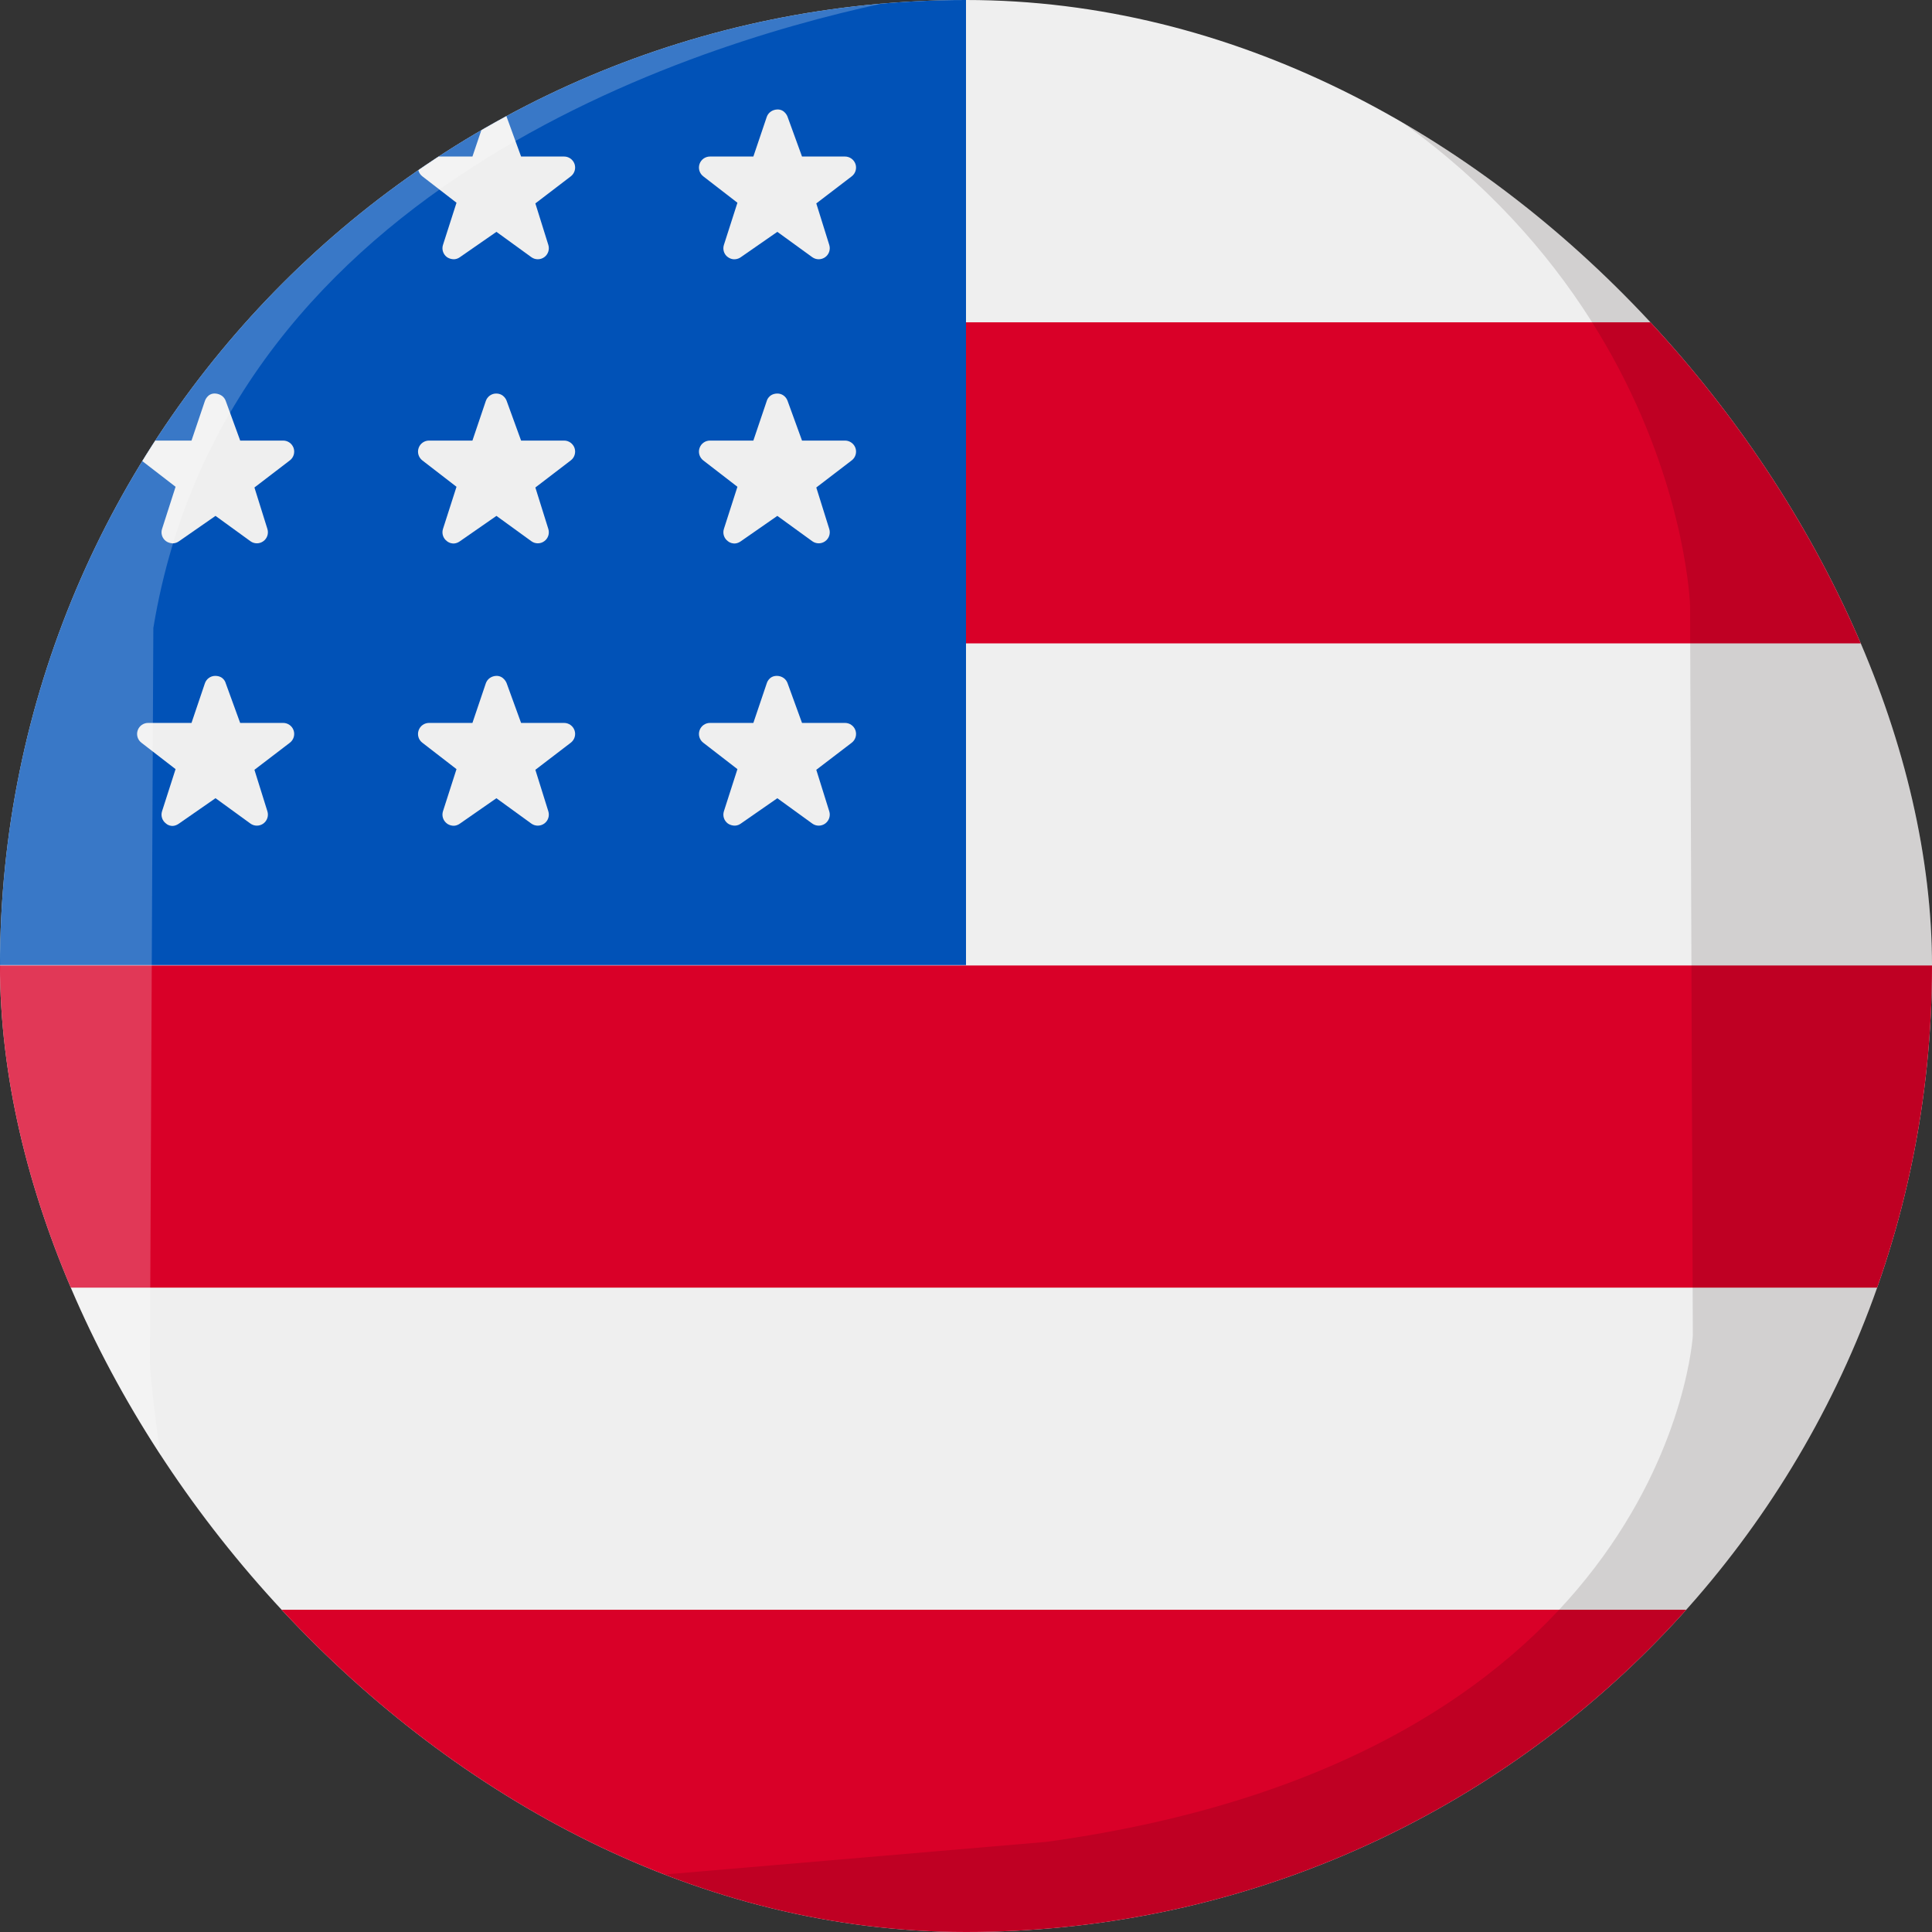
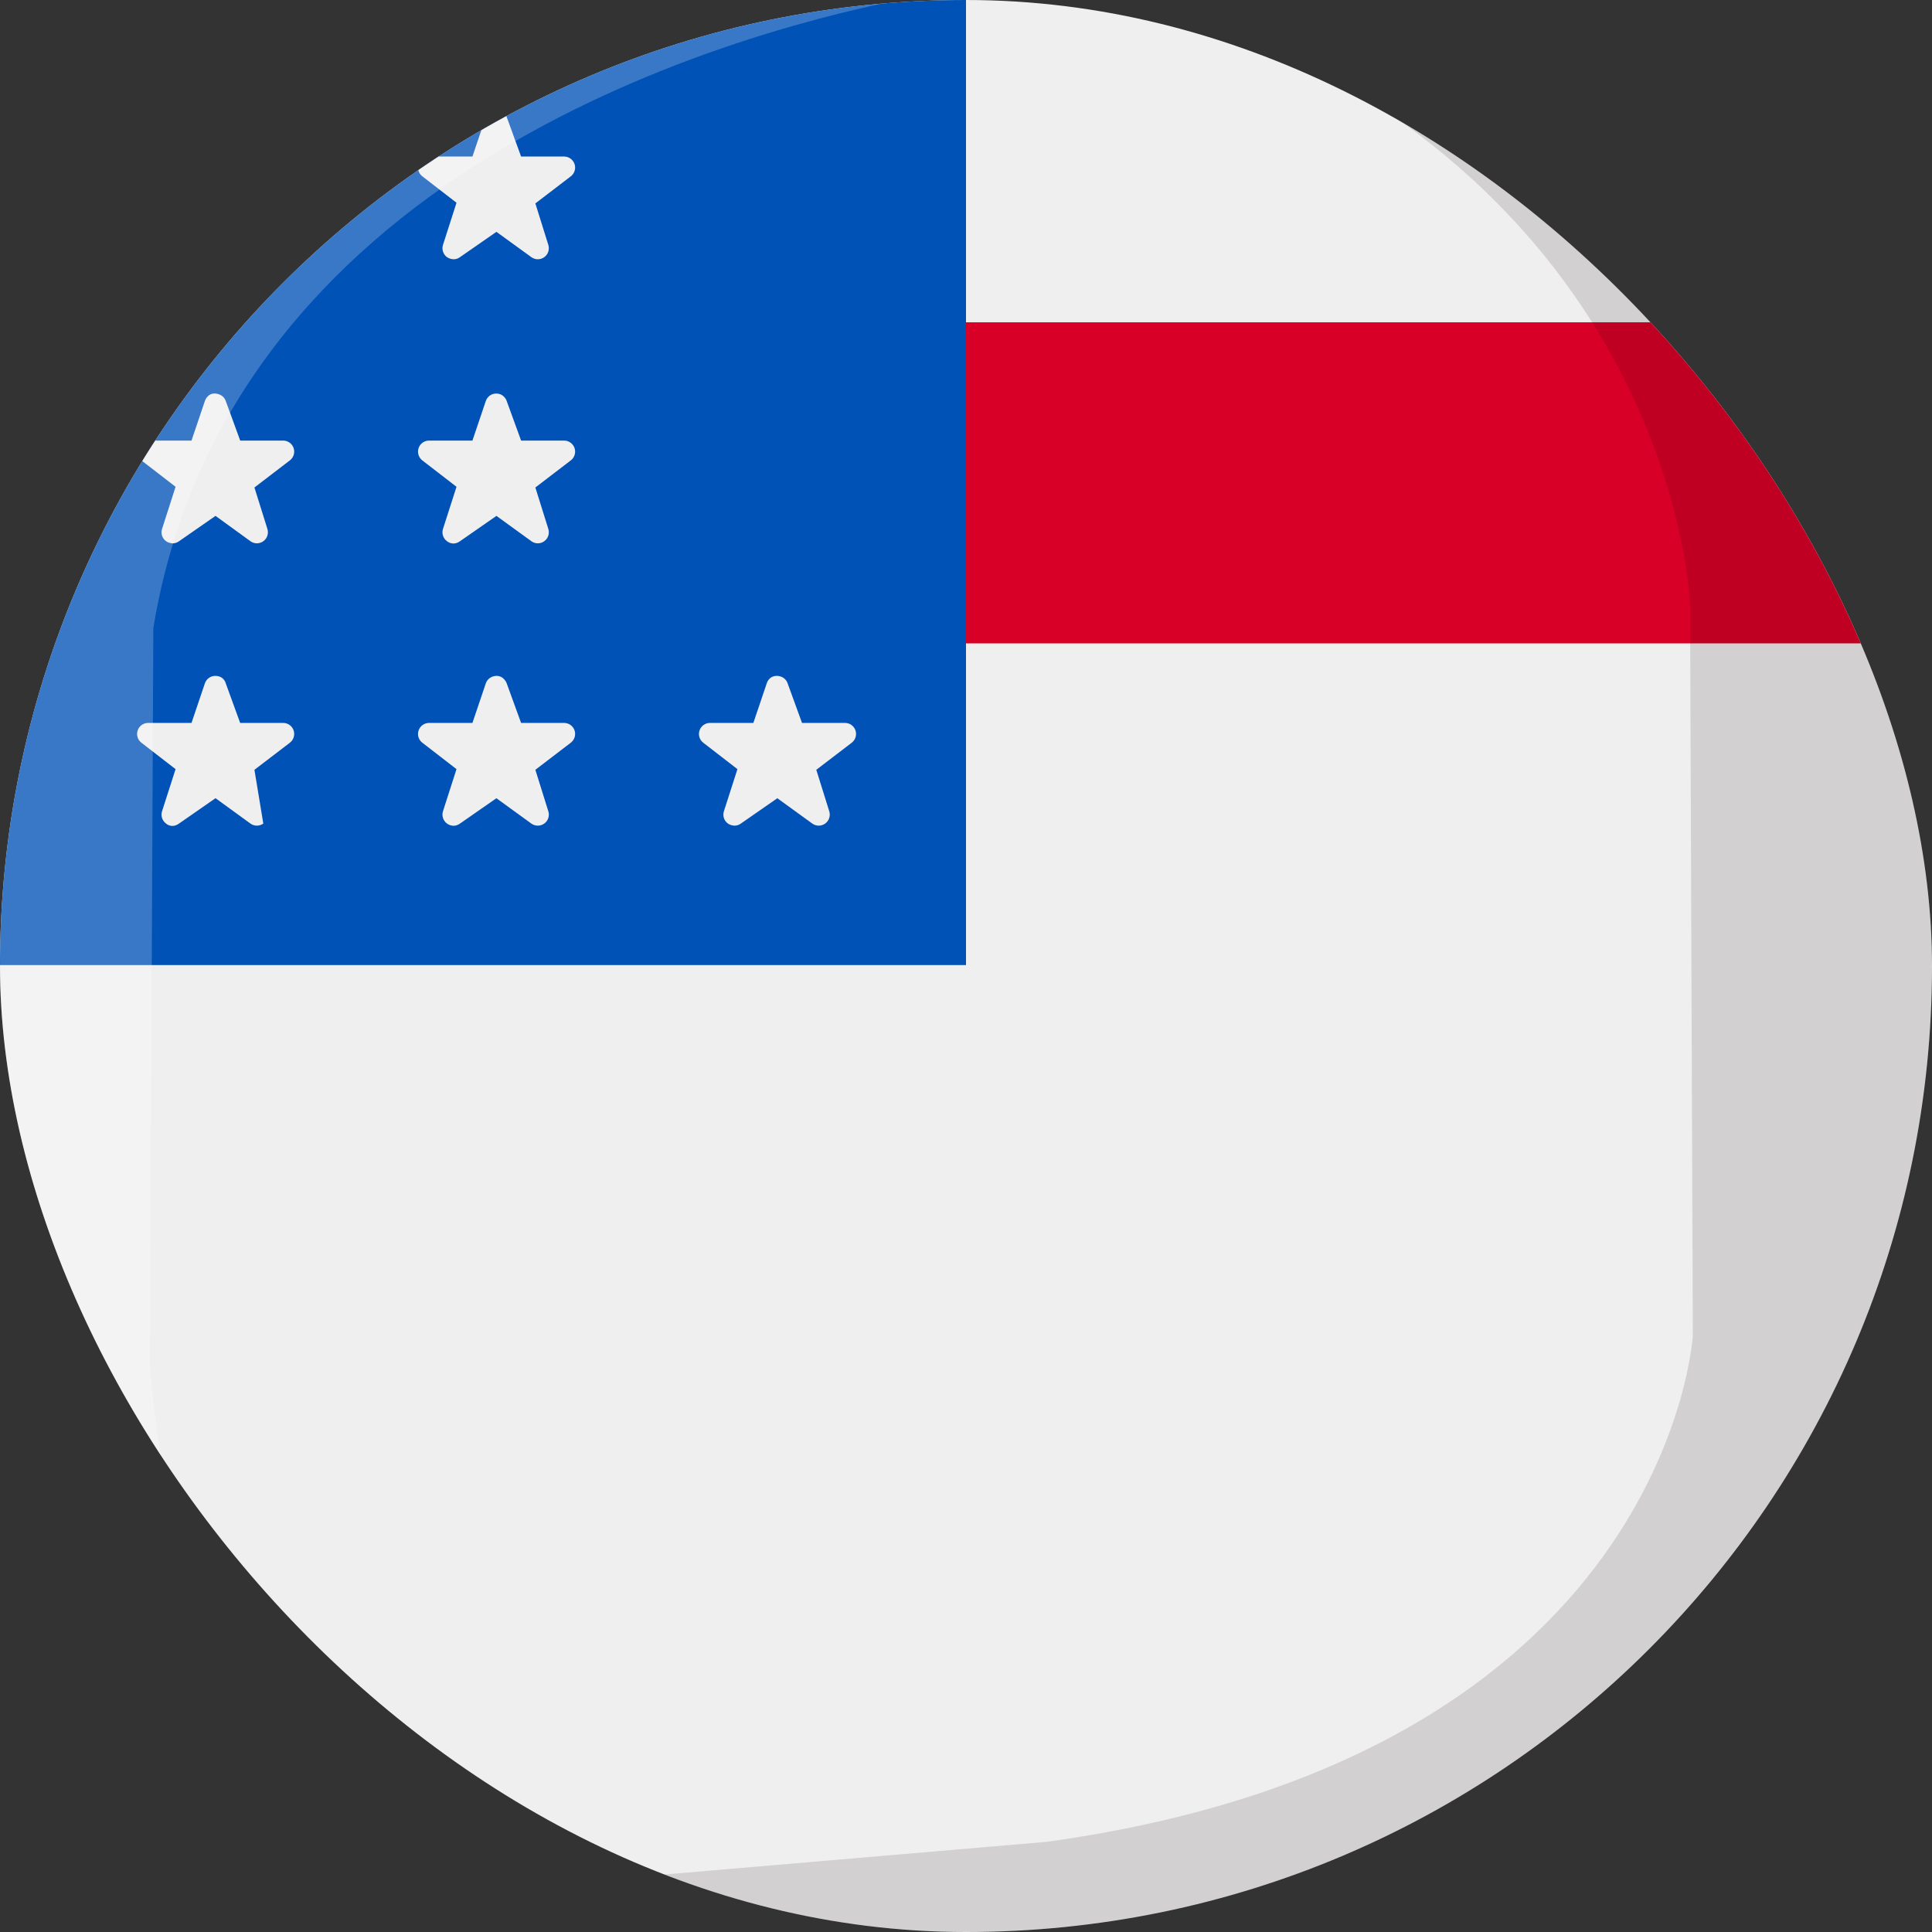
<svg xmlns="http://www.w3.org/2000/svg" width="49" height="49" viewBox="0 0 49 49" fill="none">
  <rect x="0" y="0" width="49" height="49" fill="#333333" stroke="none" />
  <g clip-path="url(#clip0_1734_91780)">
    <path d="M32.087 0H16.915C7.588 0 0 7.587 0 16.913V32.087C0 41.413 7.588 49 16.915 49H32.087C41.413 49 49 41.413 49 32.087V16.913C49 7.587 41.413 0 32.087 0Z" fill="#EFEFEF" />
-     <path d="M16.914 49H32.086C38.216 49 43.594 45.722 46.561 40.827H2.438C5.405 45.722 10.784 49 16.914 49Z" fill="#D90028" />
-     <path d="M49 32.086V24.487H0V32.086C0 32.278 0.004 32.467 0.011 32.657H48.989C48.996 32.467 49 32.278 49 32.086Z" fill="#D90028" />
    <path d="M24.5 16.317H48.988C48.885 13.346 48.012 10.567 46.562 8.174H24.5V16.317Z" fill="#D90028" />
    <path d="M24.5 0H16.915C7.588 0 0 7.587 0 16.913V24.476H24.5V0Z" fill="#0152B7" />
-     <path d="M4.536 20.89L5.466 20.244L6.351 20.887C6.448 20.958 6.58 20.958 6.678 20.888C6.776 20.817 6.818 20.692 6.782 20.577L6.453 19.524L7.352 18.837C7.447 18.764 7.485 18.639 7.447 18.525C7.408 18.411 7.302 18.335 7.182 18.335H6.091L5.724 17.326C5.724 17.326 5.682 17.142 5.458 17.142C5.339 17.142 5.234 17.219 5.196 17.332L4.857 18.335H3.756C3.637 18.335 3.53 18.411 3.492 18.524C3.453 18.638 3.491 18.763 3.585 18.836L4.453 19.507L4.11 20.575C4.073 20.689 4.113 20.814 4.21 20.886C4.21 20.886 4.348 21.021 4.536 20.89Z" fill="#EFEFEF" />
+     <path d="M4.536 20.89L5.466 20.244L6.351 20.887C6.448 20.958 6.58 20.958 6.678 20.888L6.453 19.524L7.352 18.837C7.447 18.764 7.485 18.639 7.447 18.525C7.408 18.411 7.302 18.335 7.182 18.335H6.091L5.724 17.326C5.724 17.326 5.682 17.142 5.458 17.142C5.339 17.142 5.234 17.219 5.196 17.332L4.857 18.335H3.756C3.637 18.335 3.53 18.411 3.492 18.524C3.453 18.638 3.491 18.763 3.585 18.836L4.453 19.507L4.11 20.575C4.073 20.689 4.113 20.814 4.21 20.886C4.21 20.886 4.348 21.021 4.536 20.89Z" fill="#EFEFEF" />
    <path d="M11.661 20.891L12.59 20.245L13.475 20.887C13.573 20.958 13.705 20.958 13.803 20.888C13.901 20.818 13.943 20.693 13.907 20.577L13.578 19.524L14.476 18.837C14.572 18.764 14.61 18.639 14.572 18.525C14.533 18.411 14.426 18.335 14.306 18.335H13.216L12.849 17.326C12.849 17.326 12.778 17.134 12.583 17.142C12.464 17.147 12.359 17.22 12.321 17.332L11.982 18.335H10.881C10.762 18.335 10.655 18.411 10.617 18.525C10.578 18.638 10.615 18.763 10.71 18.836L11.578 19.507L11.235 20.575C11.198 20.69 11.239 20.814 11.335 20.886C11.335 20.886 11.488 21.011 11.661 20.891Z" fill="#EFEFEF" />
    <path d="M19.711 17.142C19.829 17.145 19.934 17.215 19.974 17.326L20.341 18.335H21.432C21.552 18.335 21.658 18.411 21.697 18.525C21.735 18.639 21.697 18.764 21.602 18.837L20.703 19.524L21.032 20.577C21.068 20.692 21.026 20.817 20.928 20.888C20.831 20.958 20.698 20.958 20.601 20.887L19.715 20.245L18.786 20.89C18.621 21.005 18.46 20.886 18.46 20.886C18.363 20.814 18.323 20.69 18.36 20.575L18.703 19.507L17.835 18.836C17.741 18.763 17.703 18.638 17.742 18.525C17.78 18.411 17.887 18.335 18.006 18.335H19.107L19.446 17.332C19.446 17.332 19.497 17.136 19.711 17.142Z" fill="#EFEFEF" />
    <path d="M5.462 9.981C5.579 9.989 5.684 10.055 5.724 10.165L6.092 11.174H7.182C7.302 11.174 7.408 11.251 7.447 11.364C7.485 11.478 7.447 11.604 7.352 11.676L6.453 12.364L6.782 13.416C6.818 13.532 6.776 13.657 6.678 13.727C6.58 13.798 6.448 13.797 6.351 13.726L5.466 13.084L4.536 13.73C4.369 13.846 4.21 13.725 4.21 13.725C4.113 13.654 4.073 13.529 4.11 13.415L4.453 12.346L3.585 11.676C3.491 11.602 3.453 11.477 3.492 11.364C3.53 11.25 3.637 11.174 3.756 11.174H4.857L5.196 10.171C5.196 10.171 5.258 9.967 5.462 9.981Z" fill="#EFEFEF" />
    <path d="M12.583 9.981C12.464 9.981 12.359 10.059 12.321 10.171L11.982 11.174H10.881C10.762 11.174 10.655 11.25 10.617 11.364C10.578 11.477 10.616 11.602 10.71 11.676L11.578 12.346L11.235 13.415C11.198 13.529 11.239 13.654 11.335 13.725C11.335 13.725 11.481 13.855 11.661 13.73L12.591 13.084L13.476 13.726C13.573 13.797 13.706 13.798 13.803 13.727C13.901 13.657 13.943 13.532 13.907 13.416L13.578 12.364L14.477 11.676C14.572 11.604 14.61 11.478 14.572 11.364C14.533 11.251 14.427 11.174 14.307 11.174H13.216L12.849 10.165C12.849 10.165 12.789 9.981 12.583 9.981Z" fill="#EFEFEF" />
-     <path d="M18.786 13.73L19.715 13.084L20.6 13.726C20.698 13.797 20.83 13.798 20.928 13.727C21.026 13.657 21.068 13.532 21.032 13.416L20.703 12.364L21.602 11.676C21.697 11.604 21.735 11.478 21.697 11.364C21.658 11.251 21.551 11.174 21.431 11.174H20.341L19.974 10.165C19.934 10.054 19.829 9.978 19.711 9.981C19.49 9.987 19.446 10.171 19.446 10.171L19.107 11.174H18.006C17.887 11.174 17.78 11.25 17.742 11.364C17.703 11.477 17.741 11.602 17.835 11.676L18.703 12.346L18.36 13.414C18.323 13.529 18.363 13.654 18.46 13.725C18.46 13.725 18.606 13.855 18.786 13.73Z" fill="#EFEFEF" />
    <path d="M4.212 6.521C4.113 6.454 4.074 6.325 4.112 6.211L4.283 5.678C4.838 5.054 5.44 4.472 6.081 3.936L6.093 3.971H7.183C7.303 3.971 7.41 4.047 7.448 4.16C7.486 4.274 7.448 4.4 7.353 4.472L6.455 5.16L6.784 6.212C6.82 6.328 6.778 6.452 6.68 6.524C6.582 6.594 6.45 6.594 6.352 6.523L5.467 5.88L4.537 6.526C4.537 6.526 4.406 6.655 4.212 6.521Z" fill="#EFEFEF" />
    <path d="M12.583 2.777C12.464 2.78 12.359 2.855 12.321 2.967L11.982 3.97L10.881 3.97C10.762 3.97 10.655 4.046 10.617 4.159C10.578 4.273 10.616 4.398 10.71 4.471L11.578 5.142L11.235 6.211C11.198 6.324 11.239 6.449 11.335 6.521C11.335 6.521 11.497 6.64 11.661 6.525L12.591 5.88L13.476 6.522C13.573 6.593 13.706 6.593 13.803 6.523C13.901 6.453 13.943 6.327 13.907 6.212L13.578 5.159L14.477 4.472C14.572 4.399 14.61 4.274 14.572 4.16C14.533 4.047 14.427 3.97 14.307 3.97H13.216L12.849 2.961C12.849 2.961 12.794 2.77 12.583 2.777Z" fill="#EFEFEF" />
-     <path d="M18.46 6.521C18.362 6.452 18.323 6.324 18.36 6.211L18.703 5.142L17.835 4.471C17.741 4.398 17.703 4.273 17.742 4.159C17.78 4.046 17.887 3.97 18.006 3.97L19.107 3.97L19.446 2.967C19.484 2.855 19.589 2.783 19.708 2.777C19.907 2.766 19.974 2.961 19.974 2.961L20.341 3.97H21.431C21.551 3.97 21.658 4.047 21.697 4.16C21.735 4.274 21.697 4.399 21.602 4.472L20.703 5.159L21.032 6.212C21.068 6.327 21.026 6.453 20.928 6.523C20.83 6.593 20.698 6.593 20.6 6.522L19.715 5.88L18.786 6.525C18.786 6.525 18.633 6.643 18.46 6.521Z" fill="#EFEFEF" />
    <path opacity="0.13" d="M48.997 16.921V32.079C48.997 41.417 41.418 48.996 32.08 48.996H16.922C14.936 48.996 13.037 48.647 11.26 48.02L26.539 46.714C42.324 44.536 42.934 33.873 42.934 33.873L42.864 15.353C42.864 15.353 42.533 4.465 29.414 0.004H32.08C41.418 0.004 48.997 7.583 48.997 16.921Z" fill="#160204" />
    <path opacity="0.22" d="M0.004 32.079V16.921C0.004 7.583 7.583 0.004 16.921 0.004H22.792C18.193 0.928 5.771 4.499 3.889 15.928L3.802 34.57C3.802 34.57 4.255 42.167 7.618 46.208C3.036 43.177 0.004 37.985 0.004 32.079Z" fill="white" />
  </g>
  <defs>
    <clipPath id="clip0_1734_91780">
      <rect width="49" height="49" rx="24.5" fill="white" />
    </clipPath>
  </defs>
</svg>